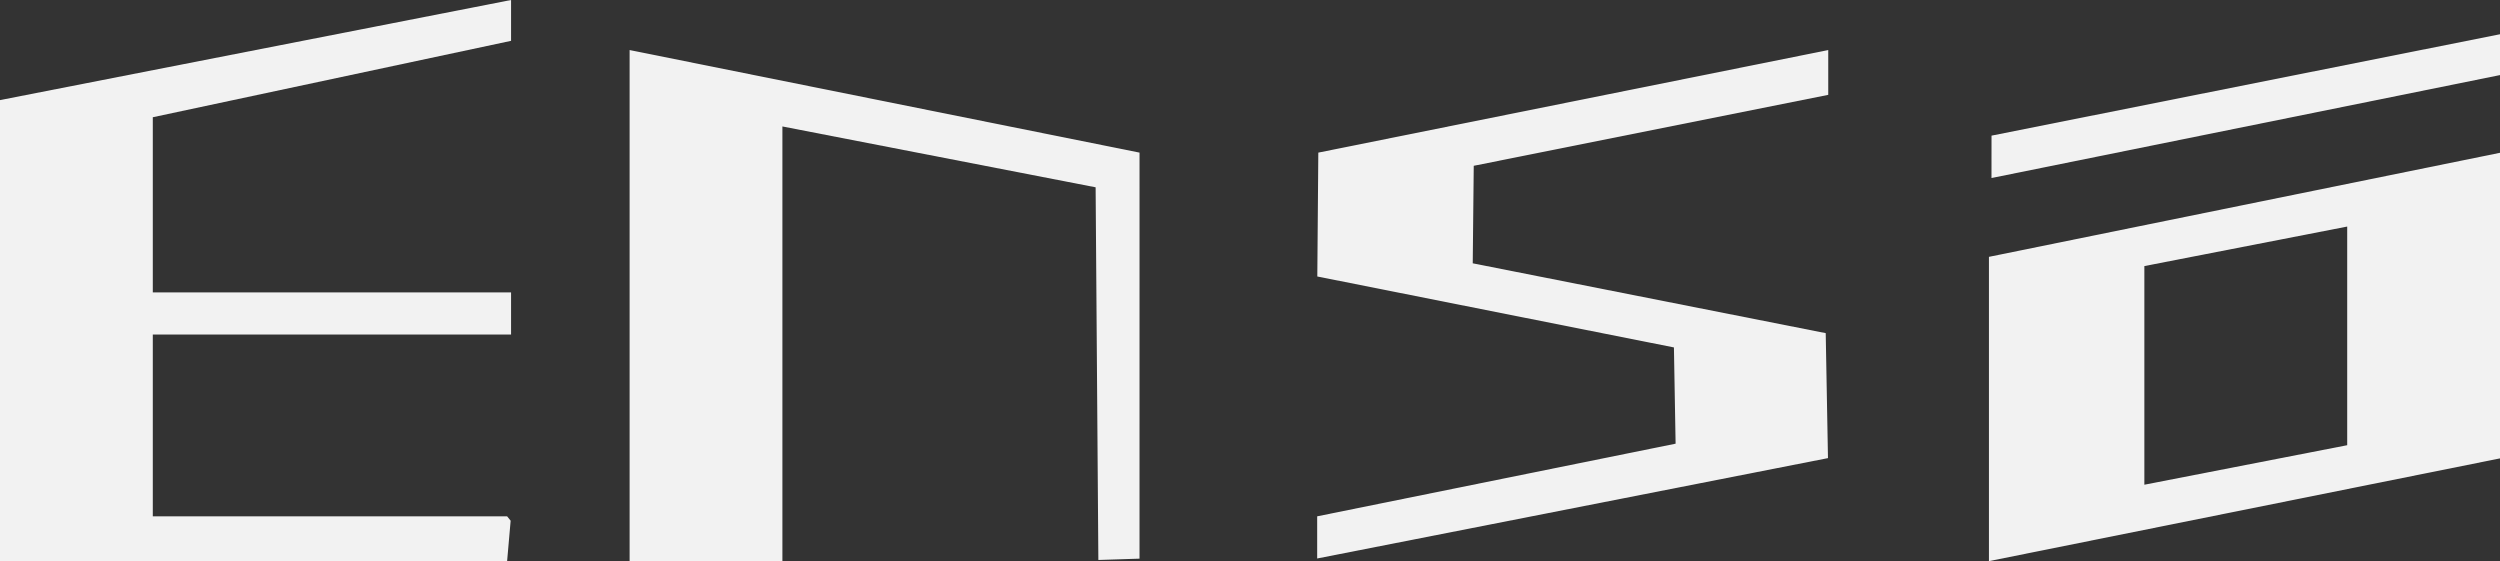
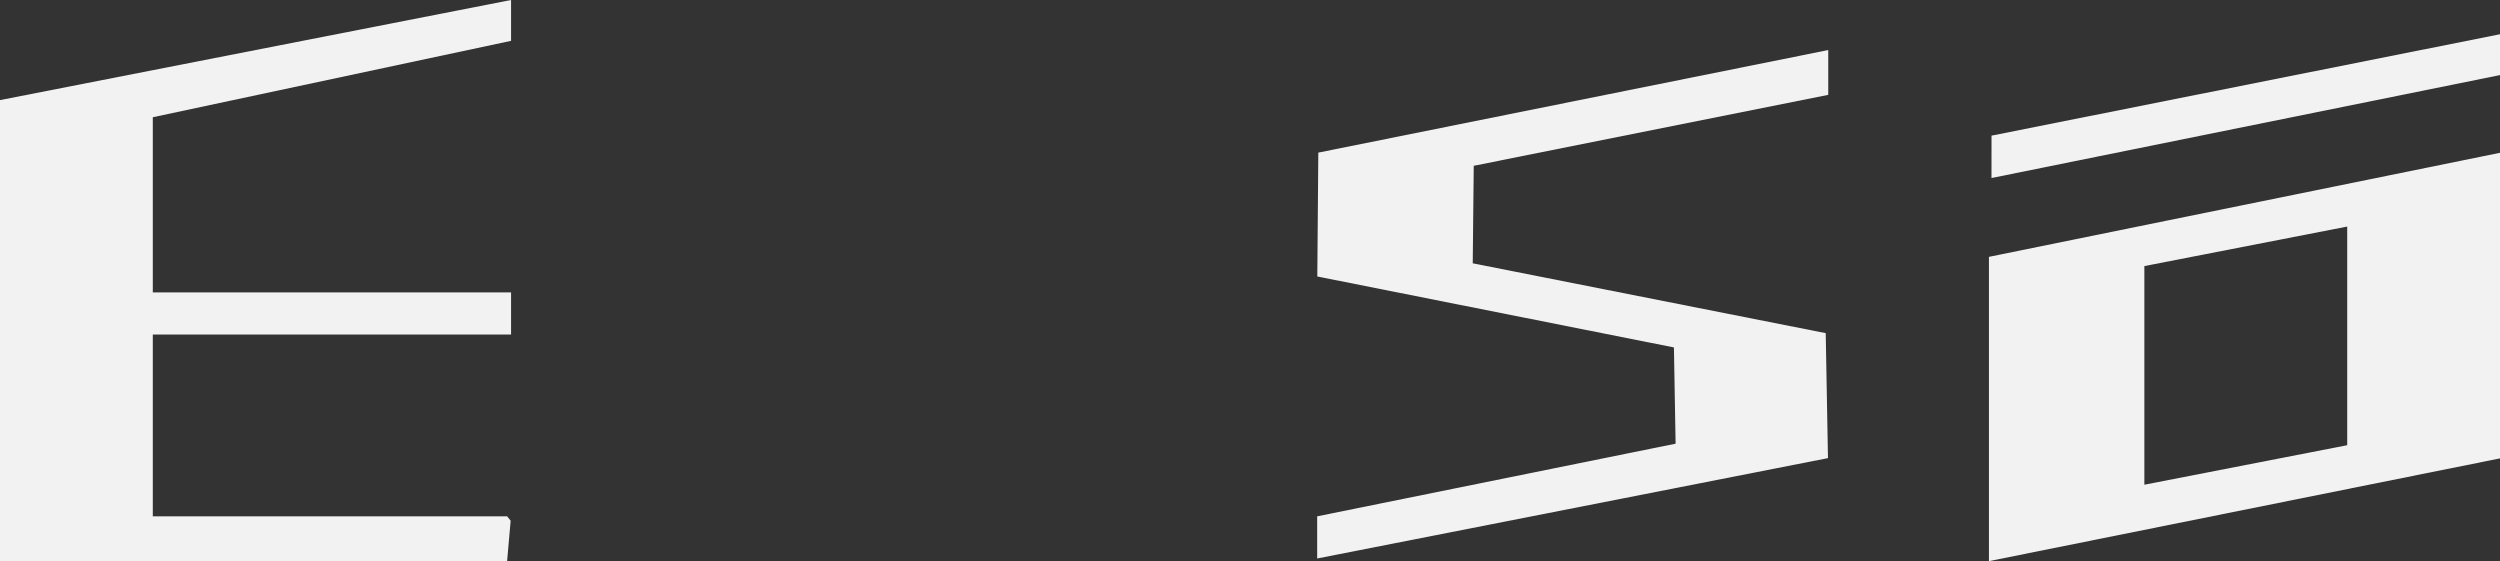
<svg xmlns="http://www.w3.org/2000/svg" id="Layer_1" viewBox="0 0 949 213">
  <rect x="0" y="0" width="949" height="213" fill="#333333" stroke="none" />
  <defs>
    <style>.cls-1{fill:#f2f2f2;}</style>
  </defs>
  <polygon class="cls-1" points="194 0 194 15.5 58 44.5 58 111 194 111 194 127 58 127 58 196 192.5 196 193.842 197.658 192.5 213 0 213 0 38 194 0" />
  <path class="cls-1" d="M949,58v116l-194,39v-115.5l194-39.5ZM891,86l-77,15v83l77-15v-83Z" />
-   <polygon class="cls-1" points="239 19 432.567 57.933 432.563 212.064 416.937 212.564 415.898 71.099 297 48 297 213 239 213 239 19" />
  <polygon class="cls-1" points="694 19 694 36 559.433 62.933 559.05 99.954 693.042 126.458 693.898 173.901 500 212 500 196 636.058 168.42 635.423 131.884 500.05 104.954 500.433 57.933 694 19" />
  <polygon class="cls-1" points="949 13 949 28.5 755.968 67.578 755.986 51.486 949 13" />
</svg>